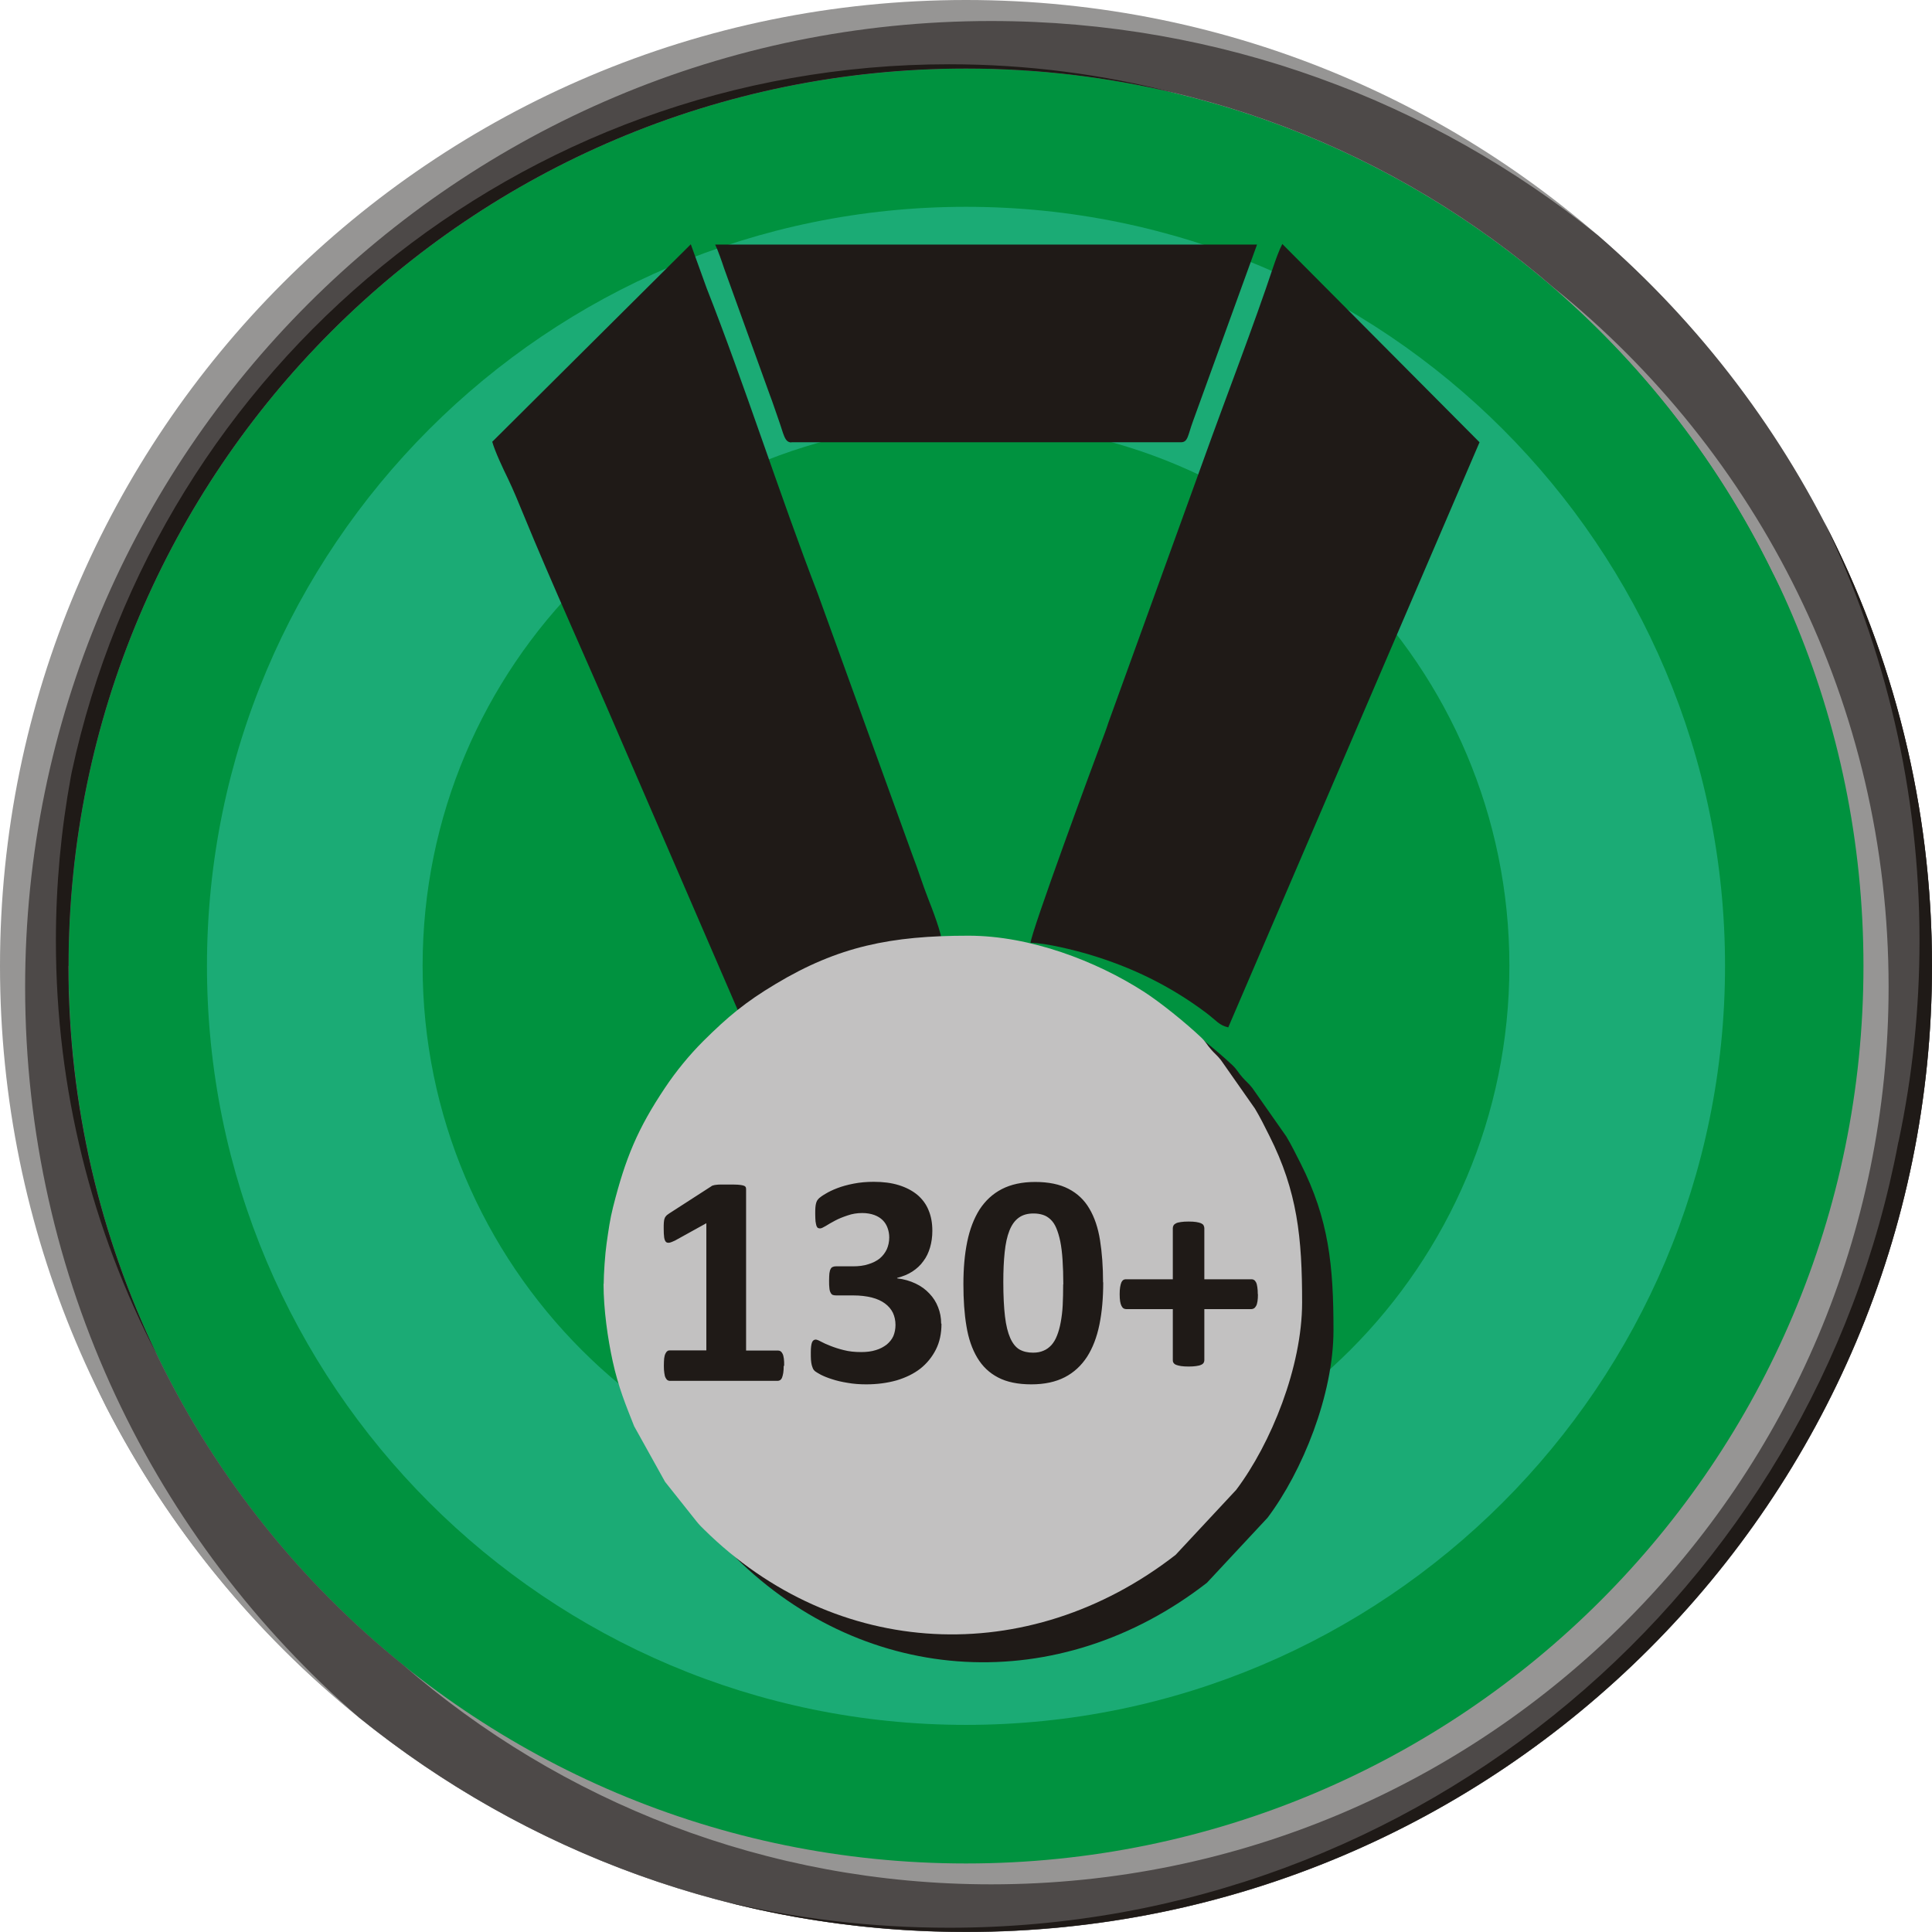
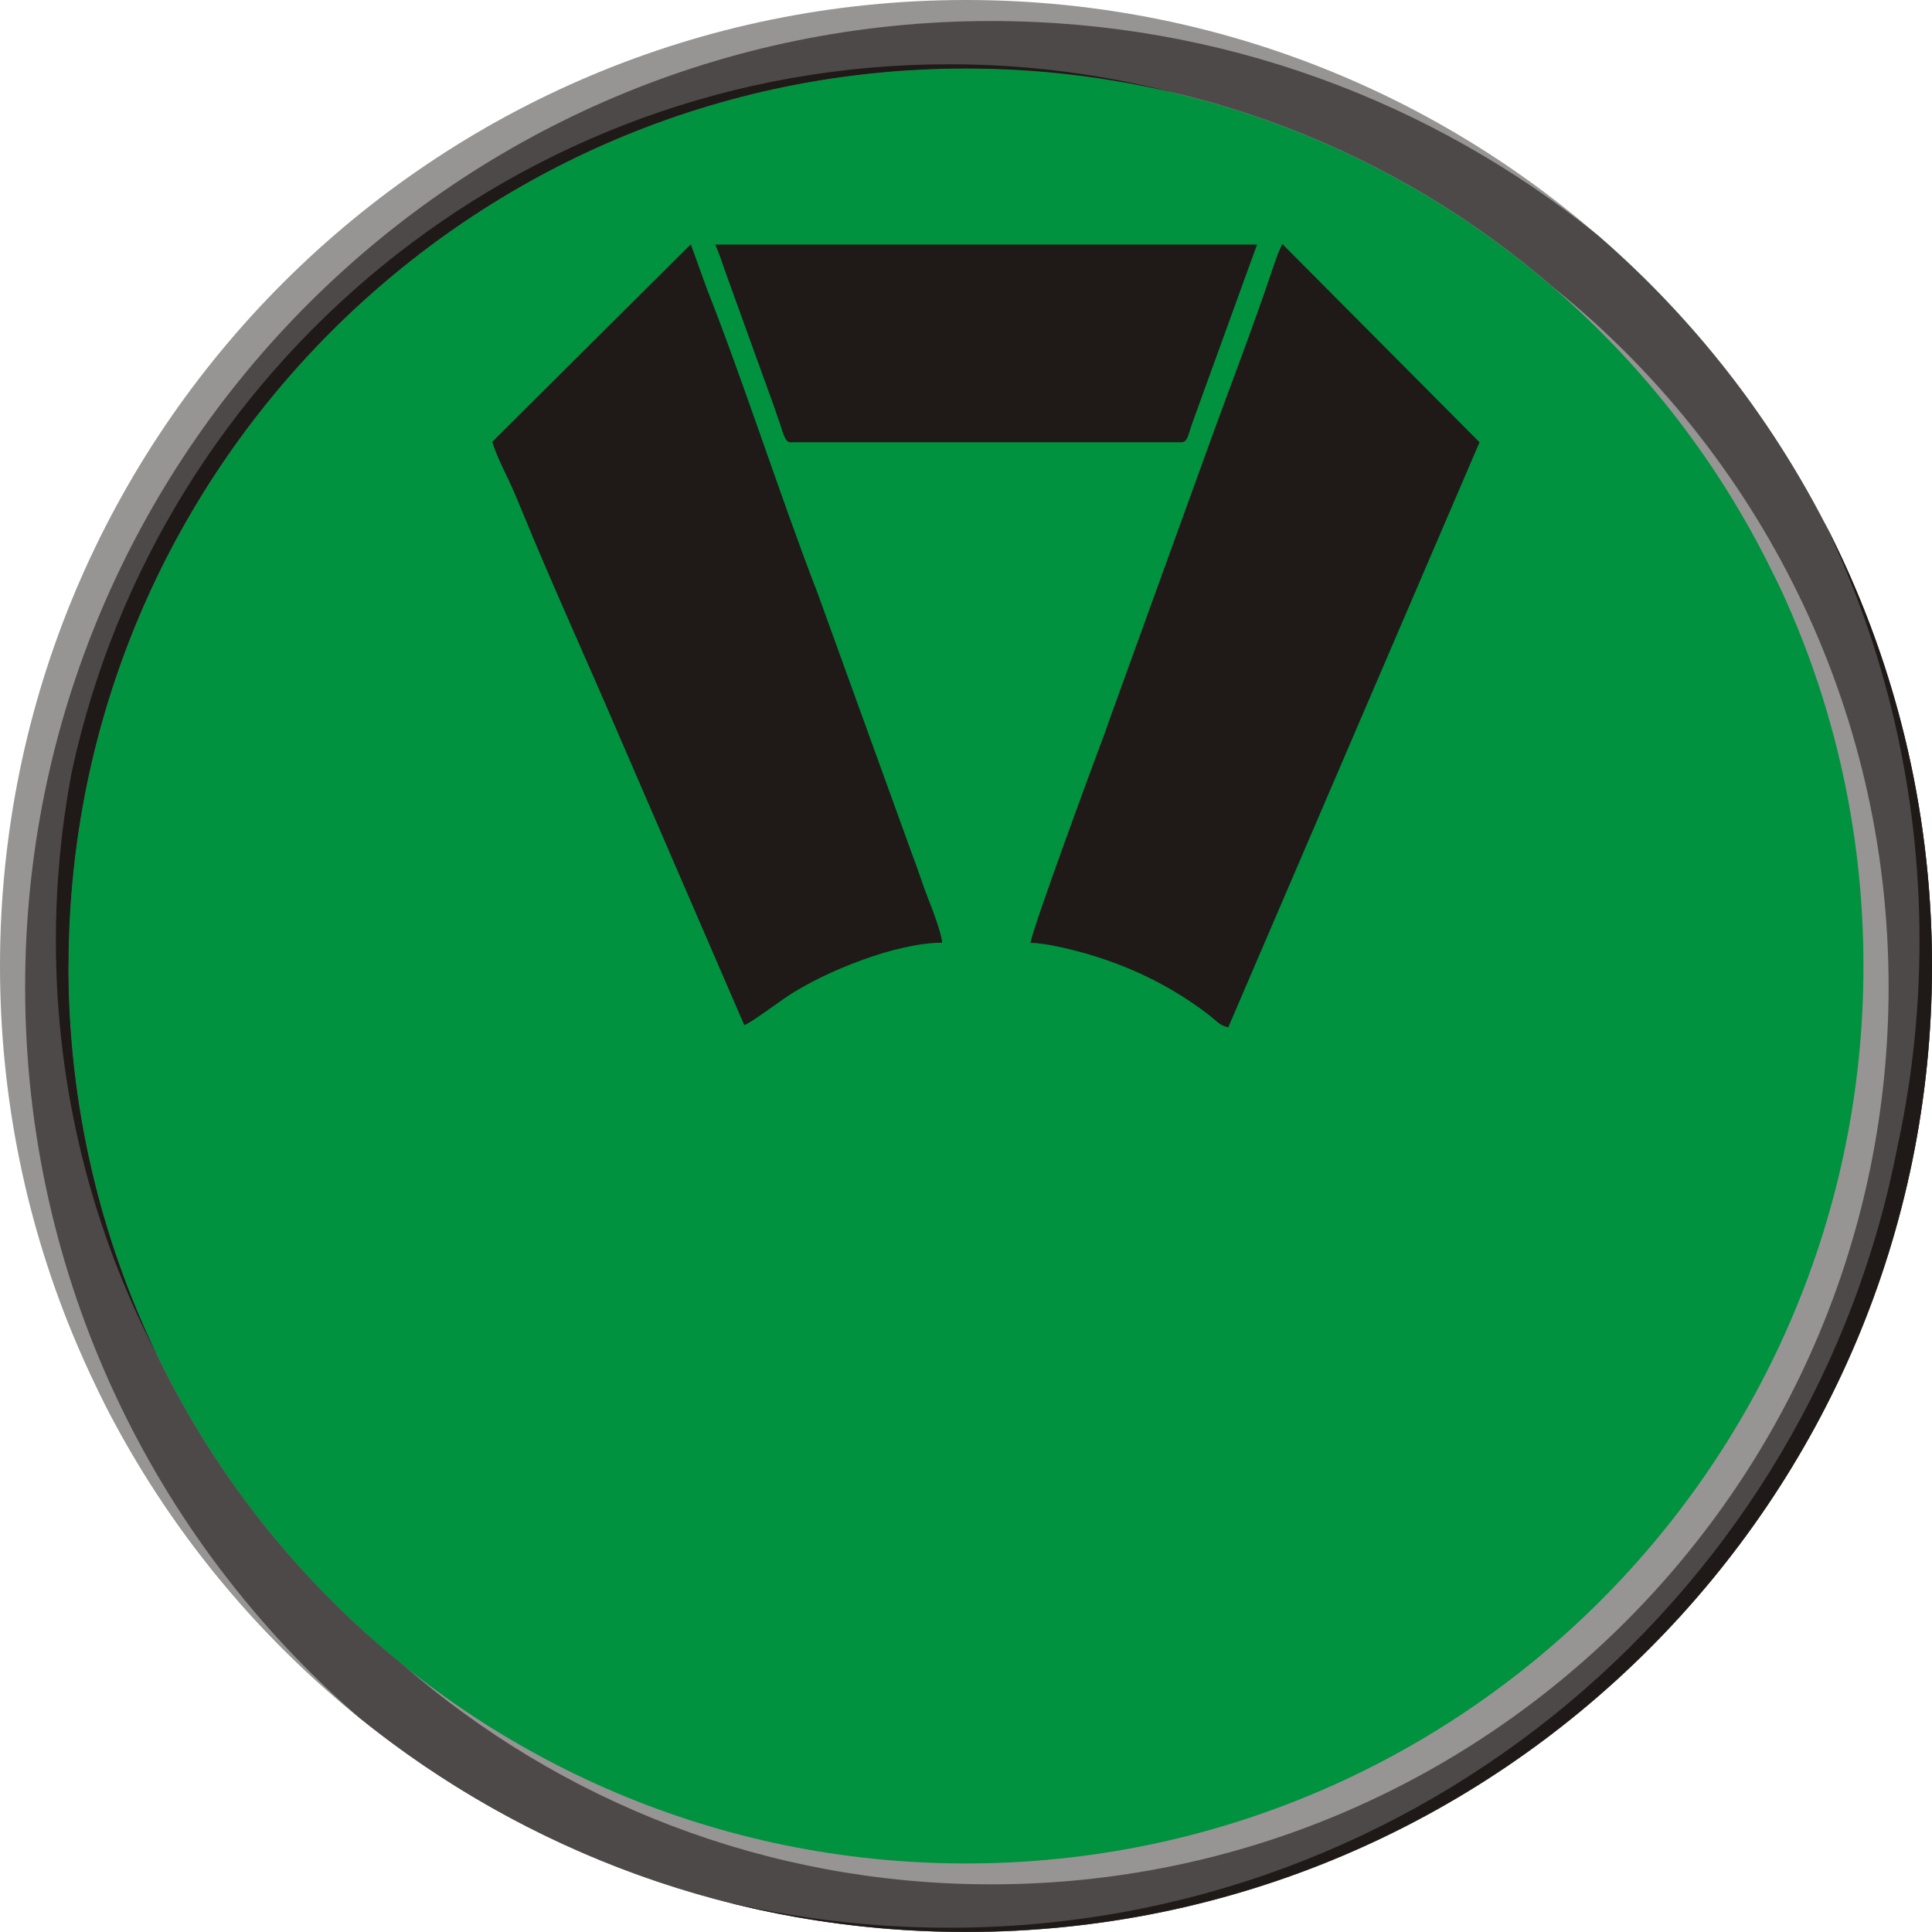
<svg xmlns="http://www.w3.org/2000/svg" xml:space="preserve" width="80px" height="80px" style="shape-rendering:geometricPrecision; text-rendering:geometricPrecision; image-rendering:optimizeQuality; fill-rule:evenodd; clip-rule:evenodd" viewBox="0 0 12.686 12.686">
  <defs>
    <style type="text/css">
   
    .fil3 {fill:#1F1A17}
    .fil0 {fill:#00923F}
    .fil2 {fill:#4D4948}
    .fil1 {fill:#969594}
    .fil5 {fill:#C2C1C1}
    .fil4 {fill:#1BAB75}
    .fil6 {fill:#1F1A17;fill-rule:nonzero}
   
  </style>
  </defs>
  <g id="Layer_x0020_1">
    <g id="_109009224">
      <path id="_109009944" class="fil0" d="M6.343 0.382c3.292,0 5.961,2.669 5.961,5.961 0,3.292 -2.669,5.961 -5.961,5.961 -3.292,0 -5.961,-2.669 -5.961,-5.961 0,-3.292 2.669,-5.961 5.961,-5.961z" />
      <g>
        <path id="_109009896" class="fil1" d="M6.343 0c3.503,0 6.343,2.84 6.343,6.343 0,3.503 -2.84,6.343 -6.343,6.343 -3.503,0 -6.343,-2.84 -6.343,-6.343 0,-3.503 2.84,-6.343 6.343,-6.343zm0 0.45c3.255,0 5.893,2.638 5.893,5.893 0,3.255 -2.638,5.893 -5.893,5.893 -3.255,0 -5.893,-2.638 -5.893,-5.893 0,-3.255 2.638,-5.893 5.893,-5.893z" />
        <path id="_109009848" class="fil1" d="M4.743 12.482c-1.765,-0.459 -3.231,-1.658 -4.047,-3.246 -0.411,-0.84 -0.642,-1.784 -0.642,-2.783 0,-3.503 2.84,-6.343 6.343,-6.343 1.51,0 2.896,0.528 3.985,1.408 1.343,1.163 2.193,2.881 2.193,4.797 0,3.503 -2.84,6.343 -6.343,6.343 -0.513,0 -1.012,-0.061 -1.489,-0.176zm6.903 -8.712c0.412,0.805 0.645,1.716 0.645,2.683 0,3.255 -2.638,5.893 -5.893,5.893 -1.476,0 -2.826,-0.543 -3.86,-1.44 -1.34,-1.08 -2.198,-2.735 -2.198,-4.59 0,-3.255 2.638,-5.893 5.893,-5.893 0.521,0 1.027,0.068 1.508,0.195 1.722,0.419 3.147,1.594 3.905,3.153z" />
        <path id="_109009800" class="fil1" d="M0.653 9.143c-0.383,-0.817 -0.597,-1.728 -0.597,-2.69 0,-3.503 2.84,-6.343 6.343,-6.343 1.51,0 2.896,0.528 3.985,1.408 1.343,1.163 2.193,2.881 2.193,4.797 0,0.404 -0.038,0.8 -0.111,1.183 -0.608,2.869 -3.155,5.022 -6.205,5.022 -2.432,0 -4.543,-1.368 -5.608,-3.377zm5.608 -8.859c2.343,0 4.366,1.367 5.316,3.347 0.024,0.046 0.047,0.092 0.07,0.139 0.412,0.805 0.645,1.716 0.645,2.683 0,3.255 -2.638,5.893 -5.893,5.893 -1.476,0 -2.826,-0.543 -3.86,-1.44 -1.34,-1.08 -2.198,-2.735 -2.198,-4.59 0,-0.422 0.045,-0.833 0.129,-1.23 0.512,-2.733 2.91,-4.8 5.792,-4.8z" />
        <path id="_109009752" class="fil2" d="M10.493 1.546c1.343,1.163 2.193,2.881 2.193,4.797 0,3.503 -2.84,6.343 -6.343,6.343 -1.51,0 -2.896,-0.528 -3.985,-1.408 -1.343,-1.163 -2.193,-2.881 -2.193,-4.797 0,-3.503 2.84,-6.343 6.343,-6.343 1.51,0 2.896,0.528 3.985,1.408zm-0.29 0.344c1.34,1.08 2.198,2.735 2.198,4.59 0,3.255 -2.638,5.893 -5.893,5.893 -1.476,0 -2.826,-0.543 -3.86,-1.44 -1.34,-1.08 -2.198,-2.735 -2.198,-4.59 0,-3.255 2.638,-5.893 5.893,-5.893 1.476,0 2.826,0.543 3.86,1.44z" />
        <path id="_109009704" class="fil3" d="M0.45 6.343c0,-3.255 2.638,-5.893 5.893,-5.893 0.473,0 0.933,0.056 1.374,0.161 -0.474,-0.123 -0.972,-0.189 -1.485,-0.189 -2.827,0 -5.19,1.991 -5.761,4.648 -0.001,0.005 -0.002,0.01 -0.003,0.015 -8.45704e-005,0.001 -0,0.001 -0,0.001 -0.001,0.005 -0.002,0.01 -0.003,0.015 -0.064,0.349 -0.098,0.709 -0.098,1.076 0,0.979 0.239,1.902 0.661,2.715 -0.371,-0.772 -0.579,-1.636 -0.579,-2.55zm12.015 1.156c-0.554,2.937 -3.134,5.159 -6.233,5.159 -0.513,0 -1.012,-0.061 -1.489,-0.176 0.511,0.133 1.047,0.203 1.6,0.203 3.503,0 6.343,-2.84 6.343,-6.343 0,-1.051 -0.256,-2.043 -0.708,-2.916 0.401,0.832 0.626,1.765 0.626,2.75 0,0.452 -0.047,0.892 -0.137,1.317 -0,0.001 -0,0.002 -0.001,0.004z" />
      </g>
-       <path id="_109009632" class="fil4" d="M6.343 1.358c2.753,0 4.984,2.232 4.984,4.984 0,2.753 -2.232,4.984 -4.984,4.984 -2.753,0 -4.984,-2.232 -4.984,-4.984 0,-2.753 2.232,-4.984 4.984,-4.984z" />
      <path id="_109009584" class="fil0" d="M6.343 2.774c1.971,0 3.568,1.598 3.568,3.568 0,1.971 -1.598,3.568 -3.568,3.568 -1.971,0 -3.568,-1.598 -3.568,-3.568 0,-1.971 1.598,-3.568 3.568,-3.568z" />
      <g>
        <g>
-           <path id="_109009536" class="fil3" d="M4.169 8.613c0,0.169 0.028,0.362 0.06,0.508 0.037,0.17 0.086,0.288 0.141,0.427l0.203 0.365 0.186 0.234c0.03,0.038 0.036,0.046 0.07,0.079 0.864,0.854 2.128,0.919 3.096,0.167l0.398 -0.427c0.229,-0.304 0.433,-0.808 0.433,-1.231 0,-0.424 -0.03,-0.728 -0.216,-1.096 -0.032,-0.062 -0.059,-0.119 -0.094,-0.177l-0.223 -0.318c-0.026,-0.033 -0.04,-0.041 -0.065,-0.07 -0.03,-0.033 -0.033,-0.049 -0.067,-0.081 -0.1,-0.094 -0.263,-0.227 -0.377,-0.3 -0.31,-0.199 -0.743,-0.366 -1.149,-0.366 -0.508,0 -0.855,0.07 -1.266,0.317 -0.199,0.119 -0.314,0.215 -0.476,0.376 -0.09,0.09 -0.178,0.198 -0.25,0.305 -0.18,0.269 -0.26,0.462 -0.341,0.782 -0.021,0.082 -0.03,0.151 -0.043,0.241 -0.01,0.068 -0.019,0.202 -0.019,0.265z" />
          <path id="_109009488" class="fil3" d="M6.766 6.191c0.101,0 0.293,0.049 0.384,0.076 0.283,0.084 0.534,0.207 0.768,0.382 0.074,0.056 0.085,0.082 0.147,0.097l1.65 -3.842 -1.295 -1.302c-0.022,0.042 -0.042,0.1 -0.056,0.14 -0.132,0.398 -0.317,0.874 -0.463,1.282l-0.622 1.718c-0.015,0.047 -0.034,0.096 -0.05,0.139 -0.047,0.124 -0.46,1.243 -0.462,1.31z" />
          <path id="_109009440" class="fil3" d="M3.232 2.9c0.018,0.065 0.073,0.181 0.103,0.242 0.037,0.077 0.072,0.163 0.102,0.236 0.186,0.454 0.424,0.976 0.621,1.436l0.829 1.917c0.037,-0.01 0.225,-0.15 0.276,-0.184 0.256,-0.172 0.727,-0.357 1.023,-0.357 -0.001,-0.056 -0.068,-0.231 -0.091,-0.288 -0.039,-0.1 -0.065,-0.187 -0.104,-0.288l-0.622 -1.718c-0.246,-0.637 -0.483,-1.38 -0.729,-2.004l-0.104 -0.288 -1.302 1.295z" />
          <path id="_109009392" class="fil3" d="M5.197 2.904l2.557 0c0.047,0 0.045,-0.044 0.079,-0.137l0.421 -1.161 -3.558 0c0.019,0.039 0.043,0.109 0.059,0.157l0.298 0.825c0.023,0.06 0.04,0.114 0.06,0.17 0.033,0.092 0.038,0.147 0.083,0.147z" />
        </g>
-         <path id="_109009320" class="fil5" d="M3.963 8.43c0,0.169 0.028,0.362 0.06,0.508 0.037,0.17 0.086,0.288 0.141,0.427l0.203 0.365 0.186 0.234c0.03,0.038 0.036,0.046 0.07,0.079 0.864,0.854 2.128,0.919 3.096,0.167l0.398 -0.427c0.229,-0.304 0.433,-0.808 0.433,-1.231 0,-0.424 -0.03,-0.728 -0.216,-1.096 -0.031,-0.062 -0.059,-0.119 -0.094,-0.177l-0.223 -0.318c-0.026,-0.033 -0.04,-0.041 -0.065,-0.07 -0.029,-0.033 -0.033,-0.049 -0.067,-0.081 -0.1,-0.094 -0.263,-0.227 -0.377,-0.3 -0.31,-0.199 -0.743,-0.366 -1.149,-0.366 -0.508,0 -0.855,0.07 -1.266,0.317 -0.199,0.119 -0.314,0.215 -0.476,0.376 -0.09,0.09 -0.178,0.197 -0.25,0.305 -0.18,0.269 -0.26,0.462 -0.341,0.782 -0.021,0.082 -0.03,0.151 -0.043,0.241 -0.01,0.068 -0.019,0.202 -0.019,0.265z" />
-         <path id="_109009272" class="fil6" d="M5.146 8.968c0,0.019 -0.001,0.034 -0.003,0.047 -0.002,0.013 -0.005,0.023 -0.008,0.031 -0.003,0.008 -0.008,0.013 -0.012,0.016 -0.005,0.003 -0.01,0.005 -0.016,0.005l-0.71 0c-0.005,0 -0.01,-0.002 -0.015,-0.005 -0.004,-0.003 -0.008,-0.008 -0.012,-0.016 -0.004,-0.007 -0.006,-0.018 -0.008,-0.031 -0.002,-0.013 -0.003,-0.028 -0.003,-0.047 0,-0.019 0.001,-0.035 0.002,-0.048 0.002,-0.013 0.004,-0.023 0.008,-0.031 0.004,-0.008 0.008,-0.014 0.013,-0.017 0.004,-0.004 0.01,-0.005 0.016,-0.005l0.24 0 0 -0.835 -0.206 0.114c-0.015,0.007 -0.027,0.012 -0.037,0.014 -0.01,0.001 -0.017,-0 -0.023,-0.006 -0.005,-0.006 -0.009,-0.015 -0.011,-0.029 -0.002,-0.014 -0.003,-0.034 -0.003,-0.059 0,-0.016 0,-0.029 0.001,-0.039 0.001,-0.01 0.002,-0.019 0.005,-0.026 0.002,-0.007 0.006,-0.013 0.011,-0.018 0.004,-0.005 0.011,-0.009 0.019,-0.015l0.276 -0.178c0.003,-0.003 0.007,-0.005 0.012,-0.006 0.005,-0.002 0.012,-0.003 0.02,-0.004 0.008,-0.001 0.018,-0.002 0.031,-0.002 0.013,-0 0.029,-0 0.05,-0 0.025,0 0.045,0 0.061,0.001 0.016,0.001 0.027,0.003 0.035,0.005 0.008,0.002 0.013,0.005 0.016,0.009 0.003,0.004 0.004,0.009 0.004,0.015l0 1.06 0.21 0c0.006,0 0.012,0.002 0.017,0.005 0.005,0.004 0.009,0.009 0.013,0.017 0.004,0.008 0.006,0.018 0.008,0.031 0.002,0.013 0.002,0.029 0.002,0.048zm1.036 -0.276c0,0.064 -0.012,0.121 -0.037,0.17 -0.025,0.049 -0.059,0.091 -0.102,0.125 -0.044,0.034 -0.096,0.059 -0.156,0.077 -0.061,0.017 -0.127,0.026 -0.199,0.026 -0.043,0 -0.084,-0.003 -0.123,-0.01 -0.038,-0.006 -0.072,-0.014 -0.102,-0.024 -0.029,-0.009 -0.053,-0.019 -0.073,-0.029 -0.019,-0.01 -0.031,-0.018 -0.038,-0.023 -0.006,-0.005 -0.011,-0.011 -0.014,-0.018 -0.003,-0.006 -0.005,-0.014 -0.008,-0.023 -0.002,-0.009 -0.004,-0.02 -0.005,-0.034 -0.001,-0.013 -0.001,-0.03 -0.001,-0.049 0,-0.032 0.003,-0.053 0.008,-0.066 0.005,-0.012 0.014,-0.018 0.024,-0.018 0.006,0 0.018,0.004 0.034,0.013 0.016,0.009 0.037,0.018 0.062,0.028 0.025,0.01 0.055,0.02 0.088,0.028 0.034,0.009 0.072,0.013 0.115,0.013 0.036,0 0.068,-0.004 0.096,-0.013 0.028,-0.008 0.051,-0.021 0.071,-0.036 0.019,-0.016 0.034,-0.034 0.044,-0.056 0.009,-0.022 0.014,-0.047 0.014,-0.073 0,-0.03 -0.006,-0.056 -0.017,-0.08 -0.012,-0.024 -0.029,-0.044 -0.052,-0.061 -0.023,-0.017 -0.051,-0.03 -0.086,-0.039 -0.035,-0.009 -0.076,-0.014 -0.123,-0.014l-0.111 0c-0.009,0 -0.016,-0.001 -0.022,-0.003 -0.006,-0.002 -0.011,-0.007 -0.015,-0.015 -0.004,-0.007 -0.007,-0.017 -0.008,-0.03 -0.002,-0.013 -0.002,-0.029 -0.002,-0.05 0,-0.019 0.001,-0.035 0.002,-0.047 0.002,-0.012 0.004,-0.022 0.008,-0.028 0.003,-0.007 0.008,-0.012 0.014,-0.014 0.006,-0.003 0.013,-0.004 0.02,-0.004l0.112 0c0.038,0 0.072,-0.004 0.102,-0.014 0.03,-0.009 0.055,-0.022 0.075,-0.038 0.02,-0.017 0.035,-0.037 0.046,-0.06 0.01,-0.023 0.016,-0.049 0.016,-0.078 0,-0.022 -0.004,-0.043 -0.011,-0.062 -0.007,-0.02 -0.018,-0.037 -0.032,-0.051 -0.014,-0.014 -0.033,-0.026 -0.055,-0.034 -0.022,-0.008 -0.049,-0.013 -0.079,-0.013 -0.034,0 -0.066,0.005 -0.097,0.016 -0.03,0.01 -0.058,0.021 -0.082,0.034 -0.024,0.013 -0.044,0.024 -0.061,0.035 -0.017,0.01 -0.029,0.016 -0.037,0.016 -0.005,0 -0.01,-0.001 -0.014,-0.003 -0.004,-0.002 -0.007,-0.007 -0.01,-0.014 -0.002,-0.007 -0.004,-0.016 -0.006,-0.029 -0.001,-0.013 -0.002,-0.029 -0.002,-0.049 0,-0.017 0,-0.03 0.001,-0.041 0.001,-0.011 0.002,-0.02 0.004,-0.027 0.002,-0.007 0.004,-0.014 0.007,-0.019 0.003,-0.005 0.008,-0.011 0.014,-0.017 0.007,-0.006 0.02,-0.016 0.041,-0.028 0.021,-0.013 0.046,-0.025 0.077,-0.037 0.031,-0.012 0.067,-0.022 0.108,-0.03 0.041,-0.008 0.085,-0.012 0.132,-0.012 0.062,0 0.117,0.007 0.165,0.022 0.048,0.015 0.088,0.036 0.121,0.063 0.032,0.027 0.058,0.061 0.074,0.101 0.017,0.04 0.025,0.085 0.025,0.136 0,0.039 -0.005,0.075 -0.015,0.109 -0.01,0.034 -0.024,0.064 -0.044,0.09 -0.019,0.027 -0.043,0.049 -0.072,0.068 -0.029,0.019 -0.062,0.032 -0.1,0.042l0 0.003c0.045,0.005 0.085,0.017 0.121,0.034 0.036,0.017 0.066,0.039 0.091,0.066 0.025,0.026 0.044,0.056 0.057,0.09 0.013,0.033 0.02,0.069 0.02,0.107zm1.062 -0.272c0,0.103 -0.008,0.195 -0.025,0.278 -0.017,0.083 -0.044,0.153 -0.081,0.211 -0.038,0.058 -0.086,0.103 -0.146,0.134 -0.06,0.031 -0.133,0.047 -0.22,0.047 -0.088,0 -0.161,-0.015 -0.218,-0.045 -0.058,-0.03 -0.103,-0.073 -0.137,-0.13 -0.034,-0.057 -0.058,-0.126 -0.071,-0.207 -0.014,-0.082 -0.02,-0.174 -0.02,-0.277 0,-0.102 0.008,-0.194 0.025,-0.277 0.017,-0.083 0.044,-0.153 0.081,-0.212 0.038,-0.058 0.086,-0.103 0.146,-0.134 0.06,-0.031 0.133,-0.047 0.219,-0.047 0.088,0 0.161,0.015 0.219,0.045 0.058,0.03 0.104,0.073 0.137,0.13 0.034,0.057 0.057,0.126 0.07,0.207 0.013,0.082 0.02,0.174 0.02,0.277zm-0.262 0.014c0,-0.061 -0.002,-0.114 -0.005,-0.161 -0.003,-0.047 -0.008,-0.087 -0.015,-0.122 -0.007,-0.034 -0.016,-0.063 -0.026,-0.087 -0.01,-0.024 -0.023,-0.043 -0.038,-0.057 -0.015,-0.014 -0.031,-0.024 -0.05,-0.03 -0.019,-0.006 -0.039,-0.009 -0.062,-0.009 -0.039,0 -0.071,0.009 -0.097,0.028 -0.026,0.019 -0.046,0.047 -0.061,0.085 -0.015,0.038 -0.025,0.084 -0.031,0.141 -0.006,0.056 -0.009,0.122 -0.009,0.196 0,0.091 0.004,0.167 0.011,0.226 0.007,0.06 0.019,0.107 0.035,0.143 0.016,0.035 0.036,0.06 0.06,0.074 0.025,0.014 0.054,0.021 0.089,0.021 0.026,0 0.049,-0.004 0.069,-0.013 0.02,-0.008 0.037,-0.021 0.052,-0.037 0.015,-0.017 0.027,-0.037 0.037,-0.063 0.01,-0.025 0.018,-0.054 0.024,-0.087 0.006,-0.033 0.011,-0.07 0.013,-0.112 0.002,-0.041 0.003,-0.087 0.003,-0.137zm1.278 0.064c0,0.019 -0.001,0.034 -0.003,0.047 -0.002,0.013 -0.005,0.023 -0.009,0.03 -0.004,0.007 -0.009,0.013 -0.014,0.016 -0.005,0.003 -0.011,0.005 -0.017,0.005l-0.309 0 0 0.336c0,0.006 -0.002,0.013 -0.005,0.017 -0.003,0.005 -0.009,0.01 -0.017,0.013 -0.008,0.004 -0.019,0.006 -0.032,0.008 -0.013,0.002 -0.03,0.003 -0.049,0.003 -0.02,0 -0.037,-0.001 -0.05,-0.003 -0.013,-0.002 -0.024,-0.005 -0.032,-0.008 -0.008,-0.003 -0.014,-0.008 -0.017,-0.013 -0.004,-0.005 -0.005,-0.011 -0.005,-0.017l0 -0.336 -0.307 0c-0.006,0 -0.012,-0.002 -0.017,-0.005 -0.005,-0.003 -0.009,-0.009 -0.013,-0.016 -0.004,-0.008 -0.007,-0.018 -0.009,-0.03 -0.002,-0.013 -0.003,-0.028 -0.003,-0.047 0,-0.018 0.001,-0.034 0.003,-0.046 0.002,-0.013 0.005,-0.023 0.008,-0.031 0.003,-0.007 0.008,-0.013 0.012,-0.016 0.005,-0.003 0.01,-0.005 0.016,-0.005l0.31 0 0 -0.336c0,-0.006 0.002,-0.013 0.005,-0.018 0.004,-0.006 0.009,-0.01 0.017,-0.014 0.008,-0.004 0.019,-0.006 0.032,-0.008 0.013,-0.002 0.03,-0.003 0.05,-0.003 0.02,0 0.036,0.001 0.049,0.003 0.013,0.002 0.024,0.005 0.032,0.008 0.008,0.004 0.014,0.008 0.017,0.014 0.003,0.006 0.005,0.012 0.005,0.018l0 0.336 0.312 0c0.005,0 0.01,0.002 0.015,0.005 0.005,0.003 0.009,0.009 0.013,0.016 0.004,0.008 0.006,0.018 0.008,0.031 0.002,0.013 0.003,0.028 0.003,0.046z" />
      </g>
    </g>
  </g>
</svg>